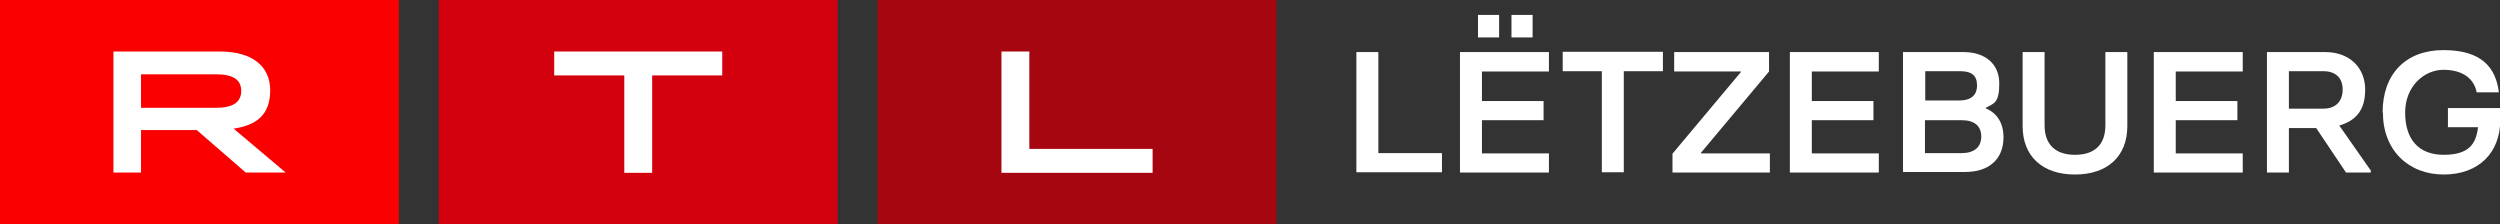
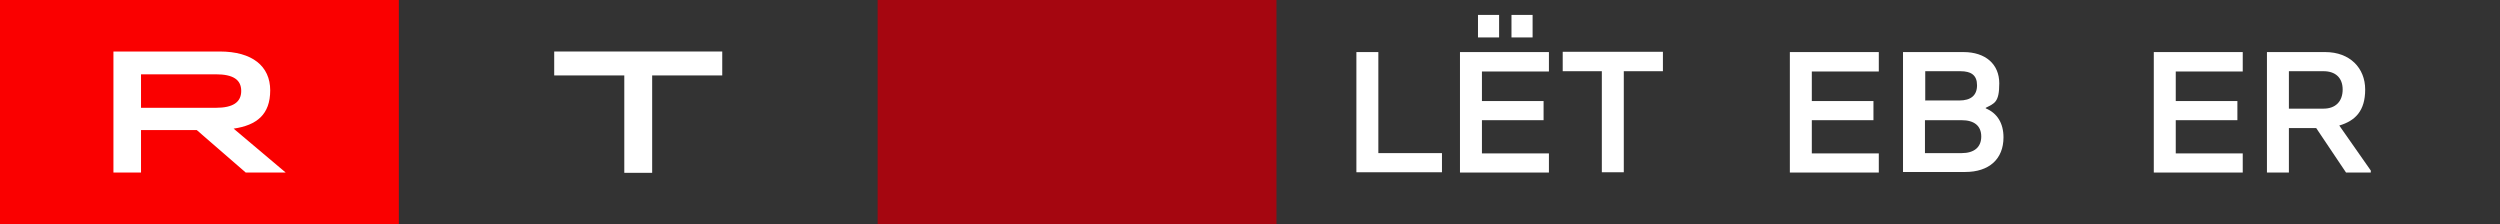
<svg xmlns="http://www.w3.org/2000/svg" id="Layer_1" version="1.1" viewBox="0 0 888.2 79.7">
  <rect x="0" y="0" width="888.2" height="79.7" fill="#333333" stroke="none" />
  <defs>
    <style>
      .st0 {
        fill: #d3000d;
      }

      .st1 {
        fill: #fff;
      }

      .st2 {
        fill: #a50610;
      }

      .st3 {
        fill: #fa0000;
      }
    </style>
  </defs>
  <g>
    <rect class="st2" x="311.8" y="0" width="141.7" height="79.7" />
-     <polygon class="st1" points="355.8 18.3 365.7 18.3 365.7 52.9 409.5 52.9 409.5 61.4 355.8 61.4 355.8 18.3" />
  </g>
  <g id="middle">
-     <rect class="st0" x="155.9" y="0" width="141.7" height="79.7" />
    <polygon class="st1" points="221.8 26.8 196.9 26.8 196.9 18.3 256.6 18.3 256.6 26.8 231.7 26.8 231.7 61.4 221.8 61.4 221.8 26.8" />
  </g>
  <g>
    <rect class="st3" y="0" width="141.7" height="79.7" />
    <path class="st1" d="M40.3,18.3h37.8c11.5,0,17.9,5.2,17.9,13.8s-4.8,12.4-13,13.6l18.5,15.6h-14.2l-17.4-15.1h-19.8v15.1h-9.8s0-43.1,0-43.1ZM76.7,38.3c6.1,0,9-2,9-6s-2.9-5.9-9-5.9h-26.6v11.9h26.6Z" />
  </g>
  <g>
    <path class="st1" d="M481.9,61.3V18.5h7.8v35.9h22.6v6.8h-30.4Z" />
    <path class="st1" d="M518.7,61.3V18.5h31.6v6.9h-23.8v10.5h21.9v6.8h-21.9v11.8h23.8v6.8h-31.6ZM525.1,13.3V5.3h7.5v8h-7.5ZM537,13.3V5.3h7.5v8h-7.5Z" />
    <path class="st1" d="M569.1,61.3V25.3h-13.9v-6.9h35.6v6.9h-13.9v35.9h-7.8Z" />
-     <path class="st1" d="M594.2,61.3v-6.7l24.3-29v-.2h-23.7v-6.9h33.7v6.9l-24.2,28.9v.2h24.5v6.8h-34.7,0Z" />
    <path class="st1" d="M635.9,61.3V18.5h31.6v6.9h-23.8v10.5h21.9v6.8h-21.9v11.8h23.8v6.8h-31.6Z" />
    <path class="st1" d="M676.1,61.3V18.5h21.5c7.8,0,12.7,4.3,12.7,11.1s-1.7,7.1-4.8,8.7v.2c4.1,1.7,6.3,5.3,6.3,10.3,0,7.7-5.1,12.3-13.6,12.3h-22.1ZM683.9,35.7h12.2c4.1,0,6.3-1.8,6.3-5.4s-2.1-5-5.9-5h-12.5v10.3h0ZM683.9,54.4h13c4.5,0,7-2.1,7-5.9s-2.5-5.8-7-5.8h-13v11.7Z" />
-     <path class="st1" d="M718.6,44.8v-26.3h7.8v26c0,6.8,3.8,10.5,10.8,10.5s10.8-3.6,10.8-10.5v-26h7.8v26.3c0,10.7-7,17.2-18.6,17.2s-18.6-6.5-18.6-17.2Z" />
    <path class="st1" d="M765.2,61.3V18.5h31.6v6.9h-23.8v10.5h21.9v6.8h-21.9v11.8h23.8v6.8h-31.6Z" />
    <path class="st1" d="M842.3,60.7v.6h-8.8l-10.6-15.8h-9.7v15.8h-7.8V18.5h20.7c8.8,0,14.2,5.7,14.2,13.3s-3.5,11.1-9.2,12.8l11.2,16h0ZM813.2,25.3v13.3h12.3c4.3,0,6.8-2.6,6.8-6.8s-2.6-6.5-6.8-6.5c0,0-12.3,0-12.3,0Z" />
-     <path class="st1" d="M846.5,39.9c0-13.5,8.1-22.1,21.6-22.1s18.6,6.1,19.7,15h-7.9c-.9-4.9-5-8-11.8-8s-13.6,5.8-13.6,15.2,4.7,15,13.7,15,11.5-3.9,12.2-9.8h-10.7v-6.8h18.6v4.2c0,11.6-7.6,19.4-20.1,19.4s-21.6-8.6-21.6-22h0Z" />
  </g>
</svg>